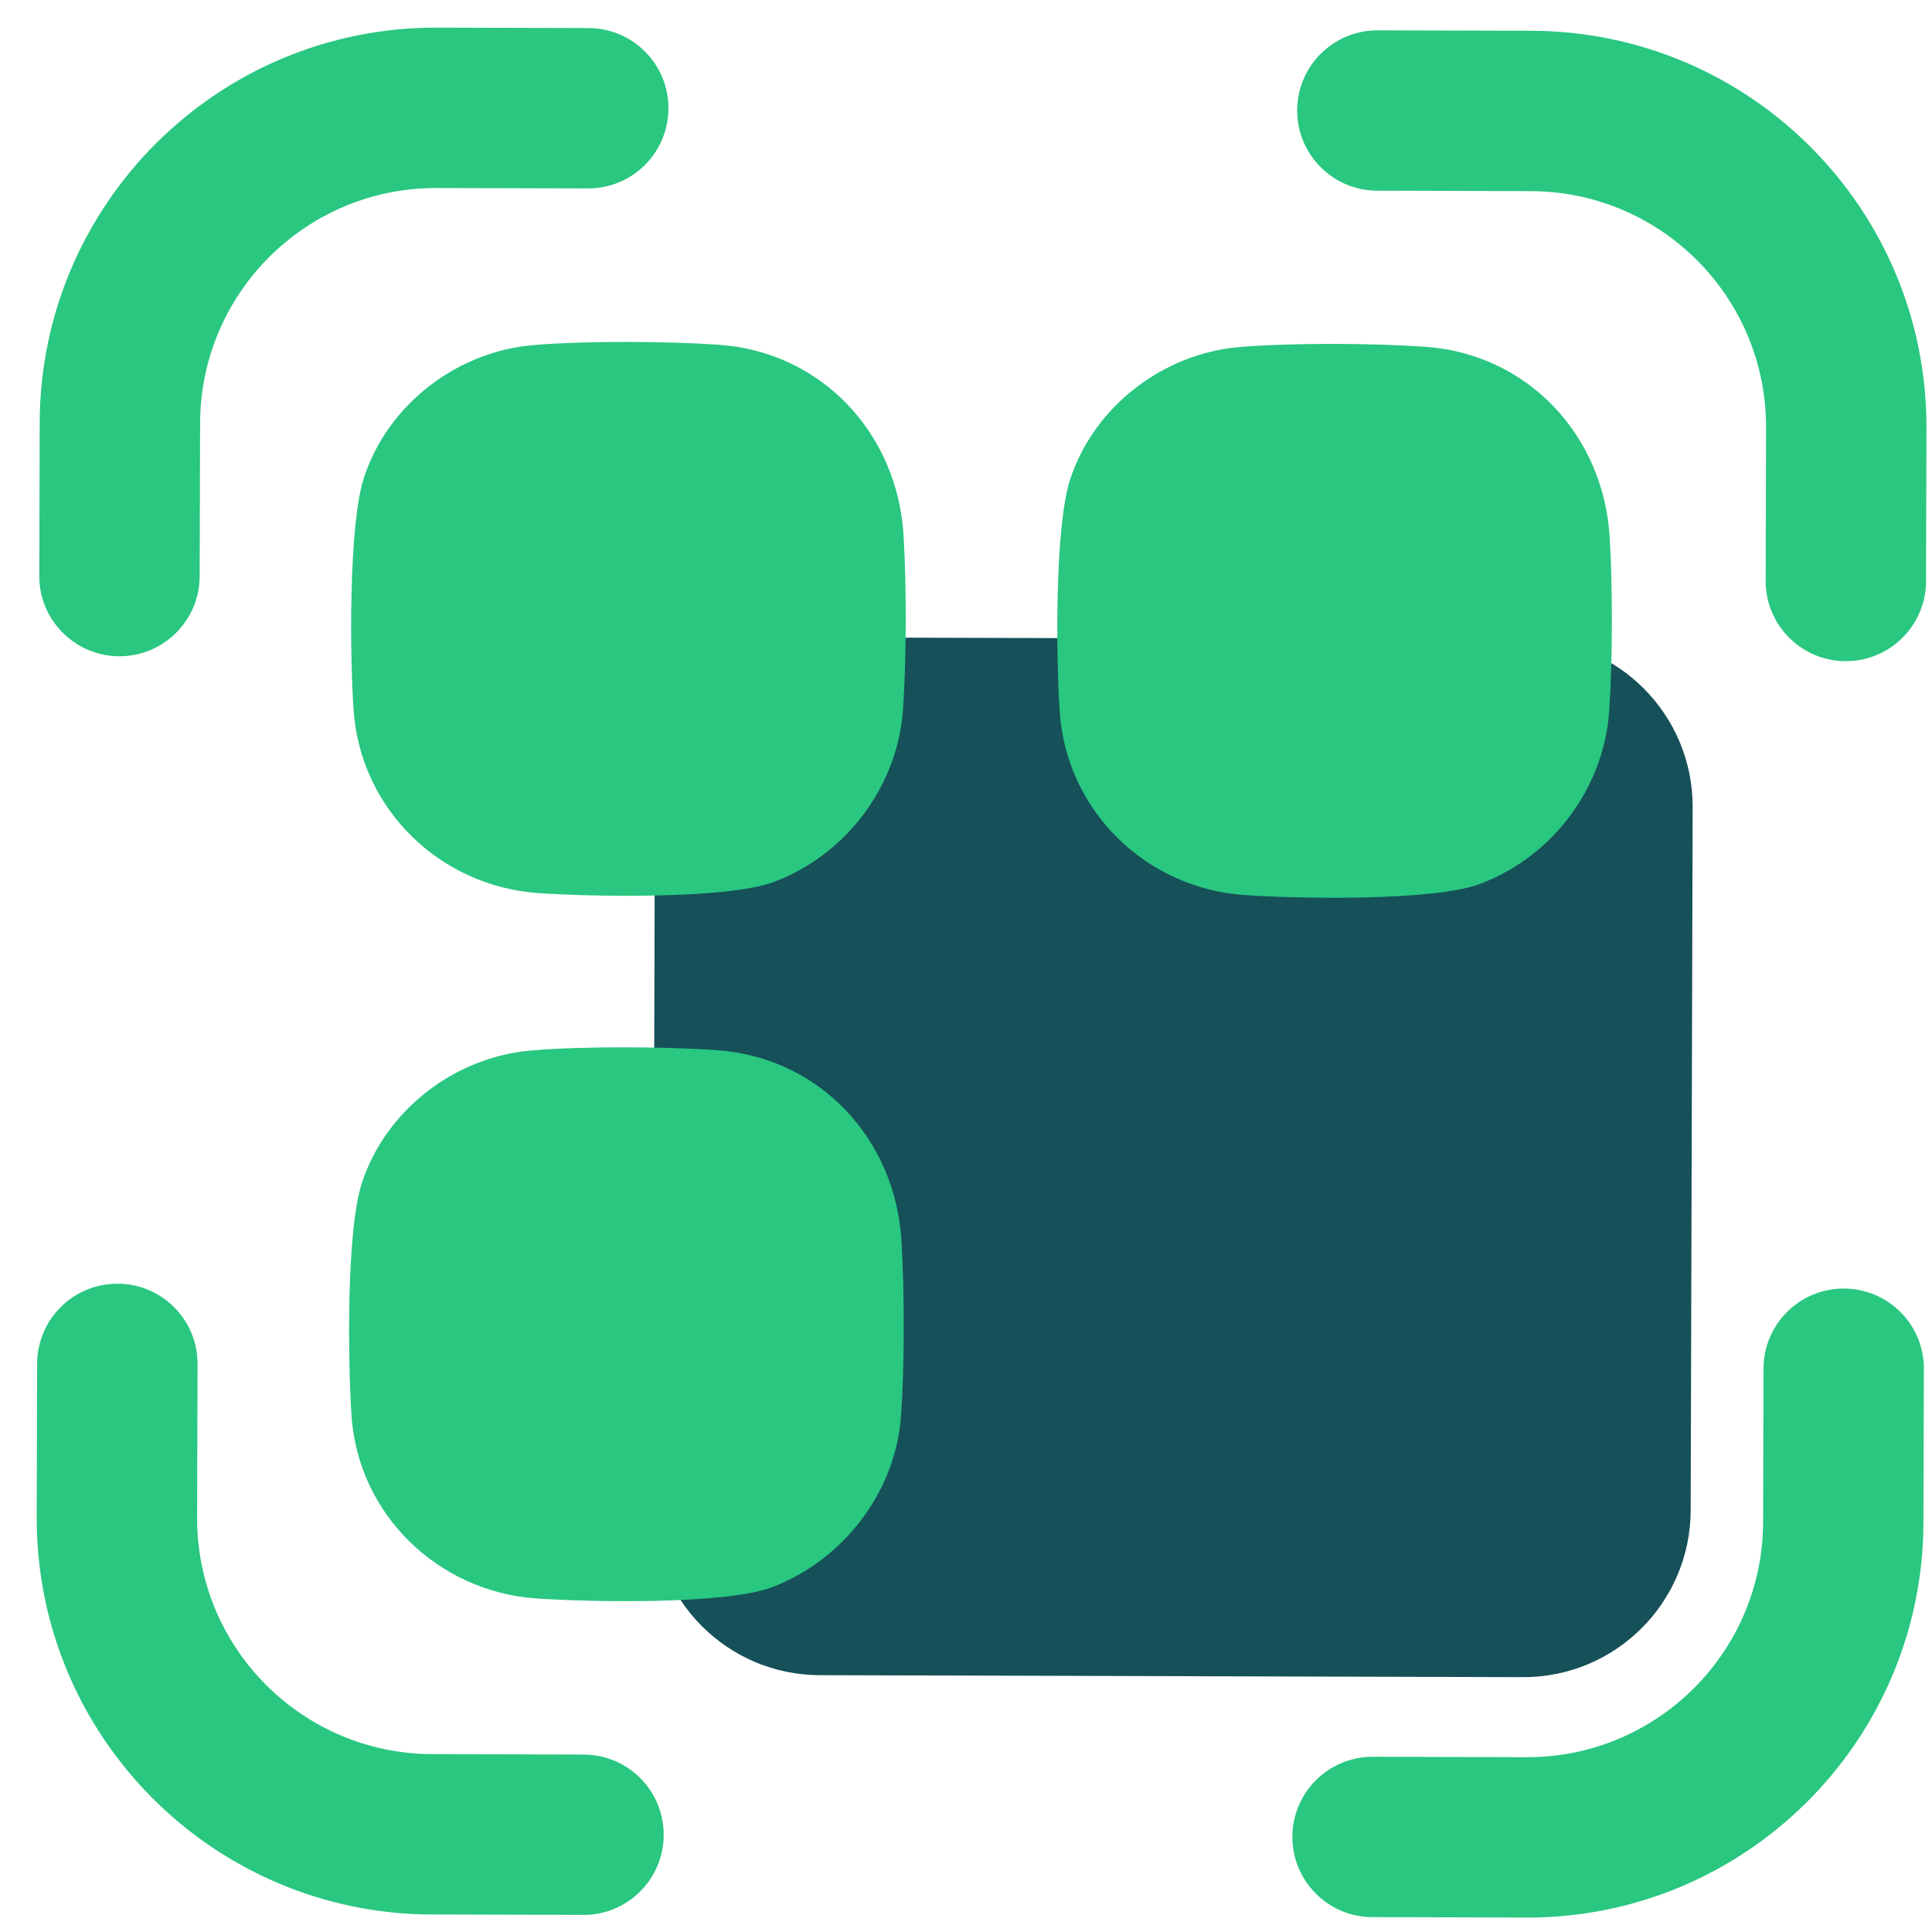
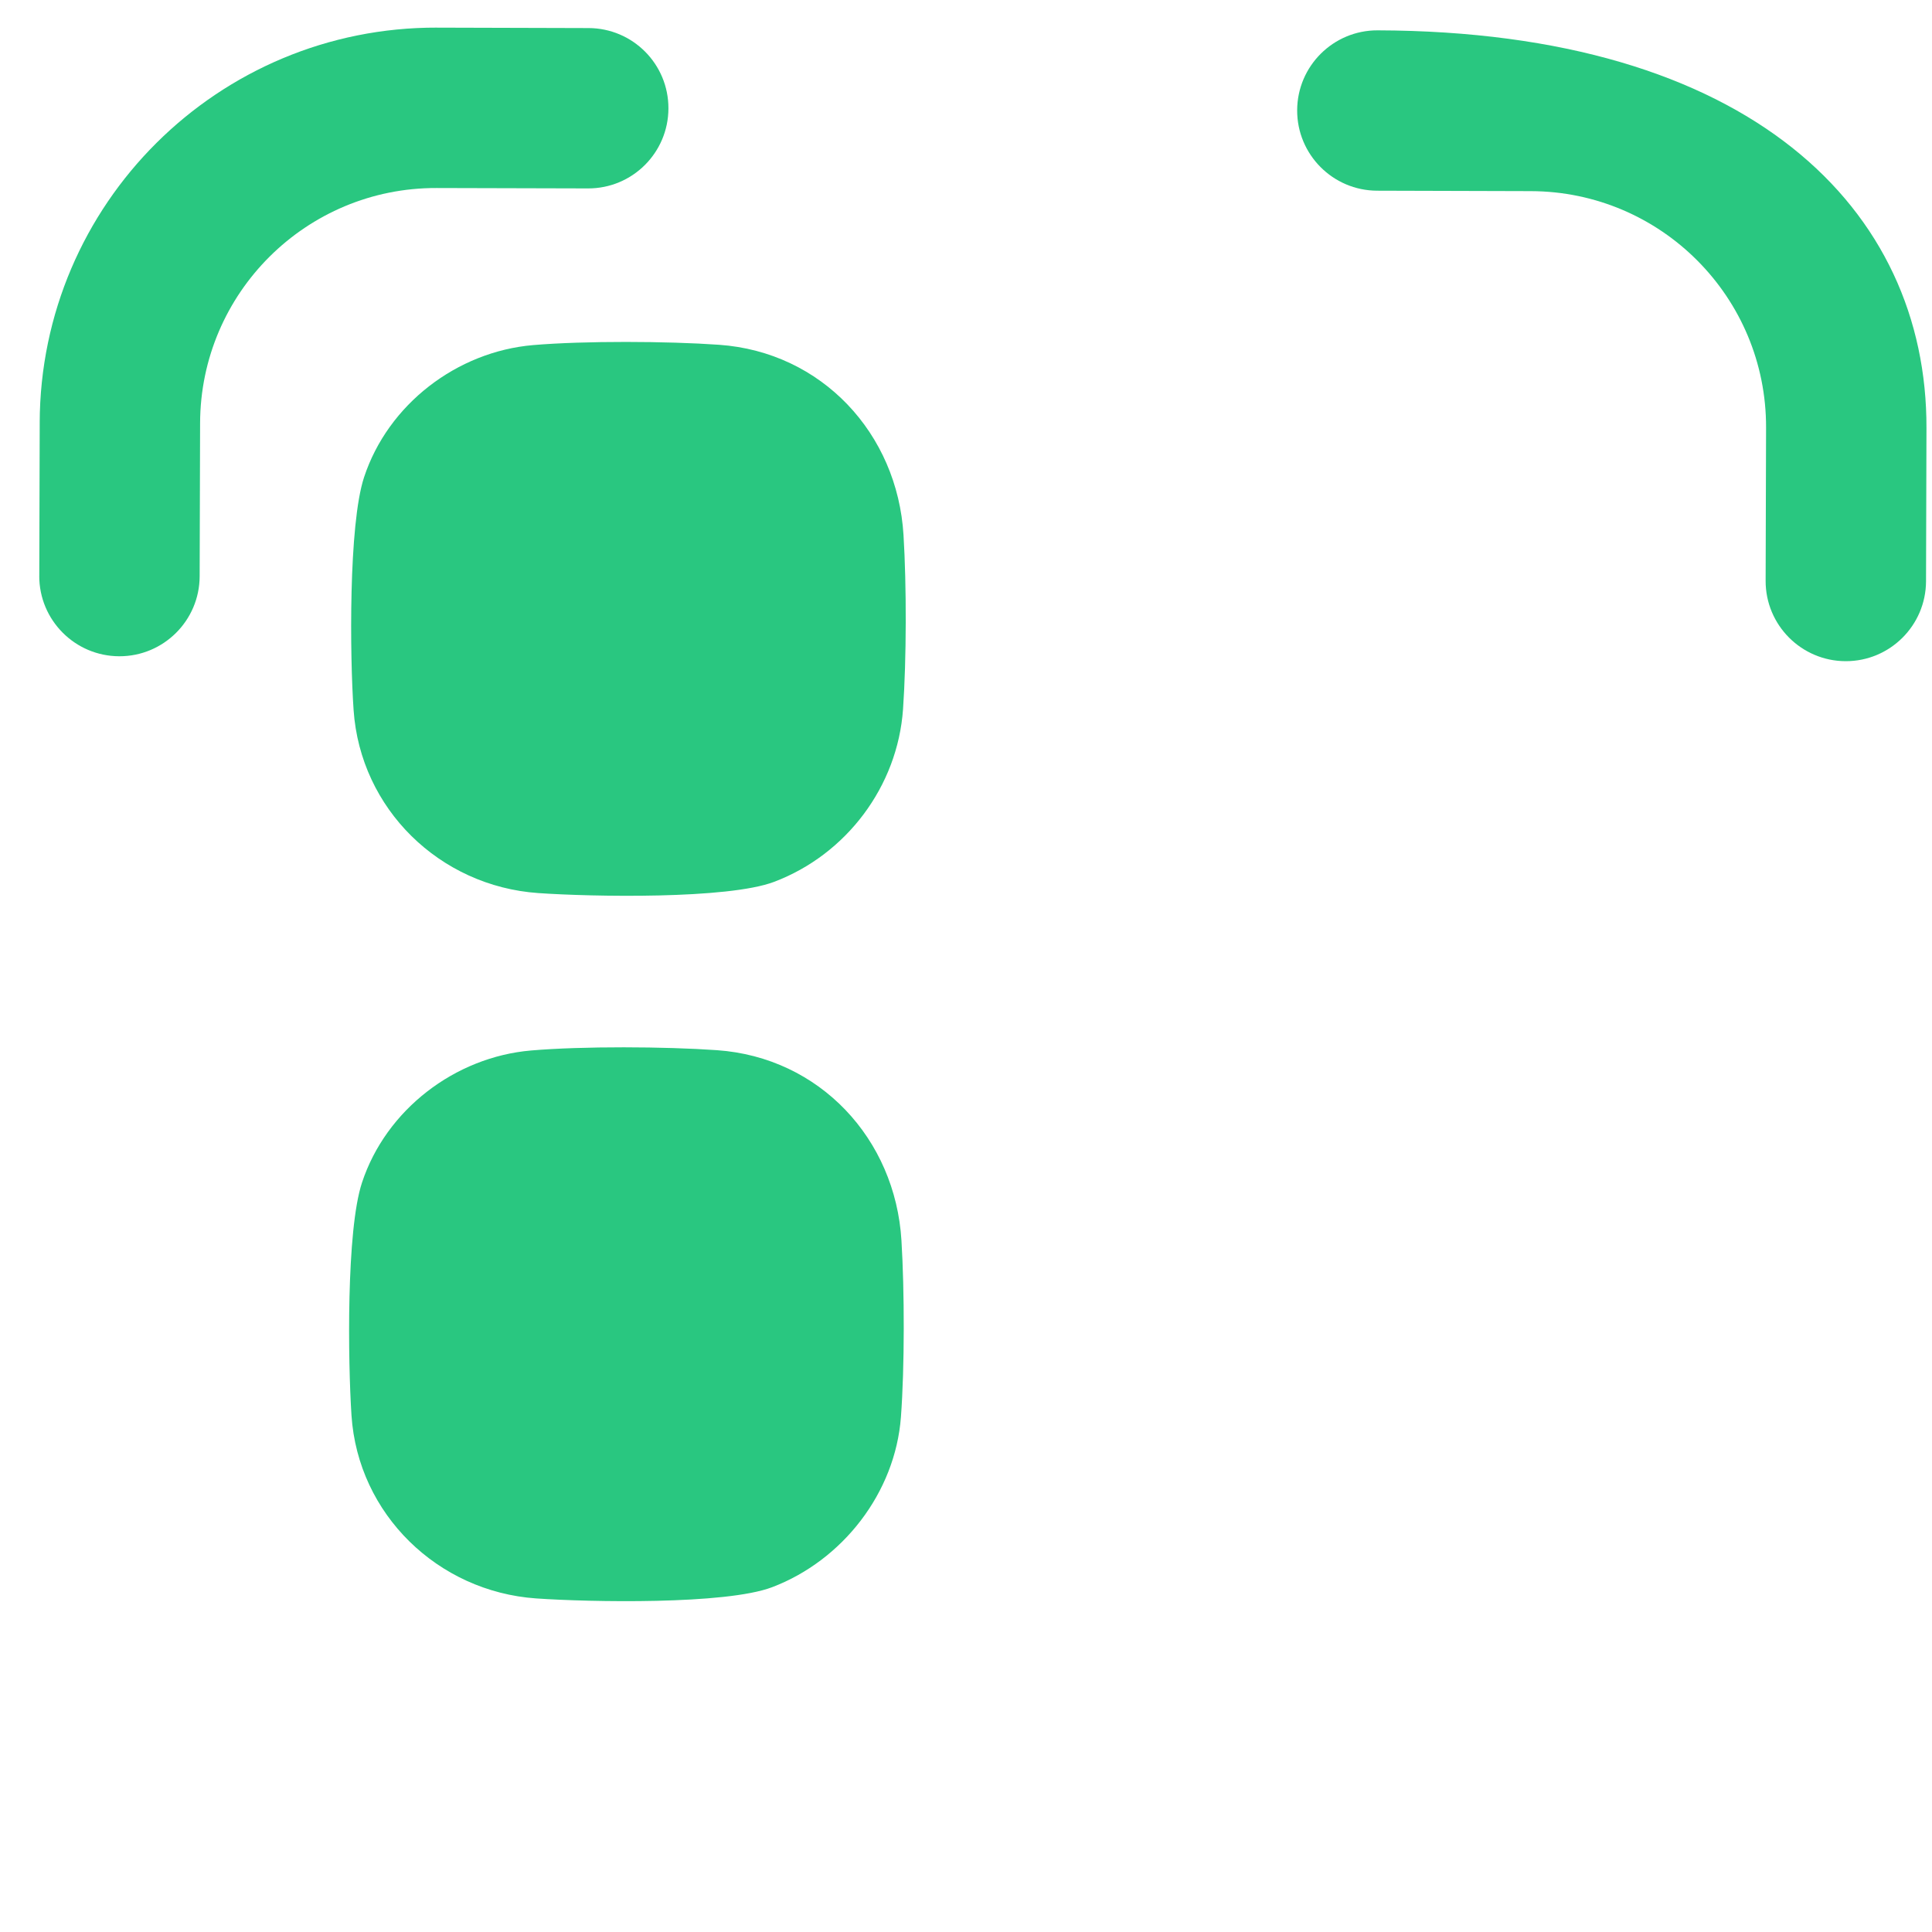
<svg xmlns="http://www.w3.org/2000/svg" width="44" height="44" viewBox="0 0 44 44" fill="none">
  <g clip-path="url(#clip0_260_1544)">
-     <path d="M34.75 14.562L18.735 14.517C16.631 14.511 14.921 16.211 14.915 18.315L14.87 34.331C14.864 36.434 16.564 38.145 18.668 38.151L34.684 38.196C36.787 38.202 38.498 36.501 38.504 34.397L38.549 18.382C38.555 16.278 36.854 14.568 34.75 14.562Z" fill="#165059" />
    <path d="M12.096 23.924C13.265 23.824 15.149 23.834 16.327 23.917C18.668 24.08 20.39 25.937 20.53 28.251C20.6 29.392 20.603 31.137 20.518 32.271C20.389 33.996 19.19 35.538 17.583 36.148C16.525 36.549 13.427 36.488 12.209 36.403C9.973 36.246 8.154 34.488 8.005 32.236C7.925 31.007 7.884 28.024 8.244 26.934C8.79 25.275 10.36 24.072 12.096 23.924Z" fill="#29C780" />
    <path d="M12.144 7.859C13.313 7.76 15.197 7.769 16.374 7.852C18.716 8.016 20.438 9.873 20.577 12.187C20.647 13.324 20.645 15.017 20.566 16.151C20.443 17.91 19.276 19.46 17.631 20.083C16.573 20.484 13.475 20.424 12.257 20.339C10.014 20.182 8.208 18.424 8.053 16.172C7.968 14.955 7.936 11.949 8.291 10.87C8.837 9.21 10.405 8.007 12.144 7.859Z" fill="#29C780" />
-     <path d="M28.226 7.904C29.395 7.805 31.279 7.814 32.456 7.897C34.798 8.061 36.52 9.917 36.659 12.232C36.729 13.369 36.727 15.062 36.648 16.196C36.525 17.955 35.358 19.505 33.713 20.128C32.655 20.529 29.556 20.469 28.338 20.384C26.096 20.227 24.29 18.468 24.135 16.216C24.05 15 24.018 11.994 24.373 10.914C24.919 9.255 26.487 8.052 28.226 7.904Z" fill="#29C780" />
    <path d="M15.223 2.47C15.22 3.478 14.402 4.294 13.392 4.291L9.943 4.282C6.976 4.273 4.565 6.671 4.557 9.638L4.547 13.125C4.544 14.133 3.723 14.949 2.715 14.946C1.708 14.943 0.891 14.122 0.894 13.114L0.904 9.627C0.918 4.643 4.969 0.615 9.954 0.629L13.402 0.639C14.412 0.642 15.226 1.46 15.223 2.47Z" fill="#29C780" />
-     <path d="M43.816 31.177L43.806 34.673C43.792 39.656 39.741 43.686 34.757 43.672L31.254 43.662C30.247 43.659 29.43 42.838 29.433 41.83C29.436 40.822 30.257 40.006 31.265 40.009L34.767 40.019C37.734 40.027 40.145 37.628 40.154 34.663L40.163 31.167C40.166 30.157 40.985 29.343 41.995 29.346C43.005 29.349 43.819 30.168 43.816 31.177Z" fill="#29C780" />
-     <path d="M15.115 41.791C15.112 42.798 14.293 43.614 13.283 43.612L9.835 43.602C4.85 43.588 0.822 39.535 0.836 34.552L0.846 31.057C0.849 30.047 1.668 29.233 2.678 29.236C3.688 29.238 4.502 30.057 4.499 31.067L4.489 34.563C4.481 37.528 6.878 39.941 9.845 39.949L13.294 39.959C14.303 39.962 15.118 40.781 15.115 41.791Z" fill="#29C780" />
-     <path d="M43.874 9.75L43.864 13.237C43.861 14.245 43.04 15.061 42.032 15.058C41.025 15.055 40.208 14.235 40.211 13.227L40.221 9.74C40.23 6.773 37.832 4.362 34.865 4.353L31.363 4.343C30.355 4.34 29.539 3.519 29.542 2.512C29.545 1.504 30.366 0.688 31.373 0.691L34.875 0.701C39.86 0.715 43.888 4.765 43.874 9.75Z" fill="#29C780" />
+     <path d="M43.874 9.75L43.864 13.237C43.861 14.245 43.04 15.061 42.032 15.058C41.025 15.055 40.208 14.235 40.211 13.227L40.221 9.74C40.23 6.773 37.832 4.362 34.865 4.353L31.363 4.343C30.355 4.34 29.539 3.519 29.542 2.512C29.545 1.504 30.366 0.688 31.373 0.691C39.86 0.715 43.888 4.765 43.874 9.75Z" fill="#29C780" />
  </g>
  <defs>
    <clipPath id="clip0_260_1544">
      <rect width="42.971" height="42.971" fill="white" transform="translate(0.93 0.604) rotate(0.162)" />
    </clipPath>
  </defs>
</svg>